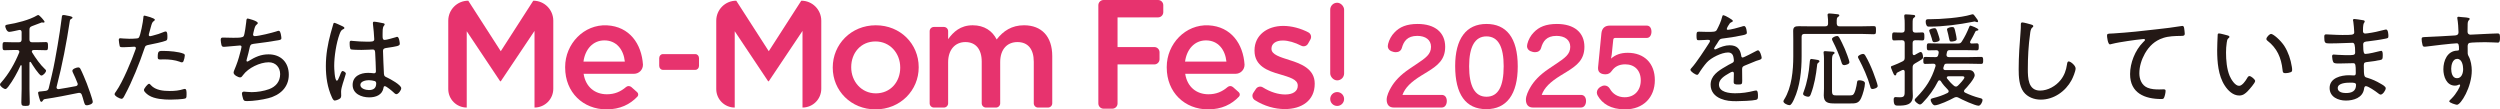
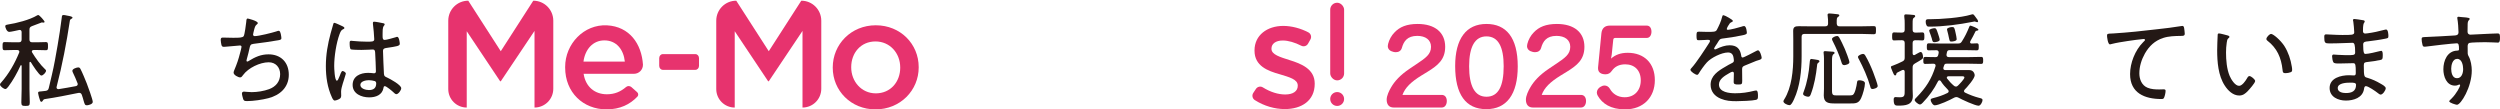
<svg xmlns="http://www.w3.org/2000/svg" id="b" width="434.584" height="19.014" viewBox="0 0 434.584 19.014">
  <defs>
    <style>.d{fill:#e6336e;}.e{fill:#231815;}.f{fill:#e7336e;}</style>
  </defs>
  <g id="c">
    <path class="e" d="M3.364,8.997c0-.232-.179-.286-.357-.304h-.681c-.555,0-1.163.035-1.521.035-.375,0-.357-.269-.357-.698,0-.465-.018-.716.357-.716.412,0,.984.036,1.521.036h.931c.358,0,.502-.144.502-.501v-1.253c0-.215-.09-.394-.341-.394-.054,0-.089,0-.125.018-.322.071-1.414.322-1.683.322-.465,0-.698-.823-.698-.984,0-.233.233-.251.412-.287,1.521-.232,3.83-.805,5.154-1.61.036-.018.107-.054.161-.054.233,0,1.11,1.038,1.11,1.182,0,.089-.09.143-.161.143-.054,0-.107,0-.161-.018s-.107-.018-.161-.018c-.036,0-1.521.572-1.7.644-.358.144-.447.287-.447.645v1.665c0,.357.143.501.501.501h.841c.52,0,1.109-.036,1.504-.036.376,0,.376.215.376.716,0,.483,0,.698-.358.698s-.967-.035-1.521-.035h-.608c-.161.018-.322.071-.322.25,0,.071.036.125.054.179.608.984,1.396,2.112,2.237,2.9.09.071.179.143.179.286,0,.25-.483.823-.823.823-.357,0-1.593-1.934-1.808-2.309-.036-.036-.071-.072-.125-.072-.09,0-.107.072-.125.144v4.546c0,.788.053,1.575.053,2.345,0,.555-.125.627-.733.627-.555,0-.733-.054-.733-.591,0-.788.054-1.593.054-2.381v-3.991c-.019-.071-.036-.125-.107-.125-.054,0-.072.035-.09.071-.52,1.163-1.343,2.649-2.112,3.651-.143.179-.34.43-.519.43-.269,0-.931-.483-.931-.77,0-.144.089-.251.179-.34,1.36-1.54,2.381-3.348,3.15-5.227.018-.054.035-.09.035-.144ZM11.043,2.607c.144,0,.394.054.555.09.698.125,1.003.196,1.003.375,0,.09-.09.144-.215.215-.197.107-.215.161-.233.269-.59,3.885-1.324,7.732-2.309,11.527,0,.035-.018.071-.018.107,0,.179.125.304.304.304h.072c.984-.161,1.986-.322,2.971-.519.179-.036.34-.144.34-.358,0-.071-.018-.125-.054-.196-.232-.609-.501-1.218-.787-1.809-.054-.089-.09-.215-.09-.322,0-.321.752-.572,1.003-.572.215,0,.304.09.394.251.286.519.877,1.95,1.109,2.541.197.52,1.038,2.792,1.038,3.204,0,.43-.841.591-1.038.591-.322,0-.376-.197-.555-.806-.071-.269-.161-.591-.304-1.002-.09-.233-.215-.358-.466-.358-.054,0-.107,0-.161.018-1.951.395-3.884.788-5.853,1.074-.18.054-.197.09-.322.286-.054.09-.125.18-.232.18-.18,0-.233-.18-.395-.752-.035-.161-.179-.645-.179-.788,0-.215.125-.25.501-.269.269-.018.52-.054.788-.089.357-.054.483-.161.572-.501.197-.771.358-1.521.537-2.273.412-1.719.698-3.454,1.002-5.173.269-1.593.52-3.186.717-4.797.035-.232,0-.447.304-.447Z" />
-     <path class="e" d="M26.918,3.43c0,.09-.071.144-.125.197-.341.215-.376.357-.627,1.271l-.269.984c-.018.054-.035.125-.035.197,0,.125.107.215.232.215.107,0,.537-.126.662-.161.537-.126,1.056-.305,1.575-.52.125-.054.34-.144.483-.144.304,0,.286.717.286.932,0,.357-.018.572-.232.662-.483.215-2.345.608-2.936.716-.608.125-.662.143-.841.698-.824,2.47-2.131,5.709-3.365,8-.215.412-.34.698-.608.698s-1.199-.465-1.199-.806c0-.143.196-.394.286-.519,1.128-1.593,2.721-5.405,3.383-7.32.018-.072.036-.107.036-.161,0-.161-.126-.251-.269-.251-.197,0-1.164.09-1.826.09-.465,0-.662,0-.716-.18-.054-.196-.161-.858-.161-1.073,0-.197.054-.305.269-.305.125,0,.841.09,1.593.09.412,0,.806-.019,1.199-.054.161,0,.322-.036.43-.161.269-.305.752-2.882.77-3.383.019-.197,0-.43.197-.43.018,0,1.808.411,1.808.716ZM26.238,14.814c.805.877,2.147,1.002,3.275,1.002.912,0,1.593-.071,2.47-.34.054-.018.107-.018.143-.018.305,0,.305.465.305.931,0,.304.018.626-.197.716-.321.161-2.165.215-2.612.215-1.146,0-2.757-.107-3.741-.734-.251-.161-.859-.608-.859-.948,0-.251.645-1.074.896-1.074.107,0,.25.161.322.251ZM28.493,8.853c.913,0,2.577.126,3.419.483.143.054.214.144.214.322,0,.215-.125.734-.214.931-.054.161-.144.251-.322.251-.107,0-.233-.054-.341-.107-.823-.305-1.843-.412-2.72-.412-.233,0-.466.019-.698.019-.358,0-.412-.126-.412-.412,0-1.146.215-1.074,1.074-1.074Z" />
    <path class="e" d="M44.815,4.004c0,.107-.107.196-.196.268-.251.197-.322.448-.447.913-.036.161-.072.322-.126.52-.018.089-.054.215-.054.304,0,.107.072.269.287.269.716,0,2.988-.572,3.723-.806.143-.054.34-.125.465-.125.341,0,.448,1.163.448,1.289,0,.269-.251.304-.52.357-1.182.215-3.114.483-4.313.627-.555.071-.591.215-.77,1.038-.071.322-.161.733-.322,1.288-.036.144-.144.483-.144.609,0,.089.054.143.144.143s.179-.054.251-.107c1.109-.68,2.111-1.146,3.437-1.146,2.147,0,3.525,1.396,3.525,3.544,0,2.202-1.539,3.562-3.562,4.081-1.021.269-2.631.501-3.688.501-.519,0-.591-.089-.698-.411-.071-.233-.196-.681-.196-.913,0-.215.161-.322.357-.322.215,0,.717.09,1.325.09.984,0,2.111-.18,3.043-.52,1.163-.43,1.915-1.324,1.915-2.613,0-1.163-.77-2.058-1.987-2.058-1.521,0-3.562.984-4.457,2.219-.125.161-.268.412-.501.412-.34,0-1.146-.412-1.146-.823,0-.144.054-.287.107-.412.483-1.146.734-1.879,1.038-3.078.054-.18.233-.859.233-1.003,0-.161-.144-.25-.287-.232l-2.487.215c-.107.018-.197.018-.305.018-.25,0-.34-.107-.411-.322-.054-.196-.126-.68-.126-.877,0-.43.251-.411.376-.411.591,0,1.164.035,1.736.035,1.056,0,1.683,0,1.879-.286.18-.286.395-2.04.448-2.487.018-.269.018-.573.25-.573.072,0,1.754.412,1.754.788Z" />
    <path class="e" d="M59.563,4.576c.107.054.304.144.304.286,0,.107-.054.144-.143.18-.376.179-.466.286-.698.895-.573,1.539-.931,3.902-.931,5.53,0,.358.071,2.56.465,2.56.144,0,.269-.269.483-.805.09-.215.286-.878.501-.878.18,0,.573.233.573.43,0,.09-.072.269-.09.341-.196.77-.733,2.058-.733,2.81,0,.251.018.501.018.734,0,.394-.232.519-.555.662-.144.054-.394.161-.555.161-.251,0-.412-.358-.502-.556-.787-1.7-1.056-3.562-1.056-5.423,0-2.022.322-3.812.842-5.745.143-.501.304-1.003.429-1.504.019-.125.072-.286.215-.286.161,0,1.199.501,1.433.608ZM66.705,4.057c.089.035.16.071.16.179s-.089.196-.16.286c-.215.305-.197.967-.197,1.343v.411c0,.394.036.662.376.662.304,0,1.539-.357,1.897-.465.054-.036.196-.071.269-.071.34,0,.447,1.056.447,1.217,0,.376-.52.447-2.327.716-.322.054-.591.107-.591.537,0,.465.126,3.383.161,3.955.019.448.232.502.573.662.501.233,2.434,1.271,2.434,1.844,0,.376-.519,1.038-.841,1.038-.179,0-.358-.179-.466-.286-.232-.232-1.271-1.109-1.539-1.109-.179,0-.215.143-.232.286-.215,1.253-1.343,1.664-2.488,1.664-1.324,0-2.882-.608-2.882-2.165,0-1.521,1.36-2.095,2.667-2.095.287,0,.573.019.859.054.054.019.125.019.179.019.251,0,.341-.126.341-.358,0-.608-.09-2.47-.126-3.132-.018-.197.019-.645-.411-.645-.09,0-1.307.071-1.987.071-.357,0-1.539-.018-1.808-.089-.232-.072-.232-.859-.232-1.092s.018-.412.251-.412c.089,0,.268.018.357.036.77.071,1.593.125,2.362.125.788,0,1.307.036,1.307-.412s-.161-2.201-.232-2.685v-.161c0-.143.071-.215.215-.215.269,0,1.378.215,1.665.287ZM65.165,14.098c-.25-.09-.77-.161-1.056-.161-.483,0-1.468.179-1.468.823,0,.662.967.895,1.485.895.788,0,1.271-.322,1.271-1.163,0-.179-.072-.322-.233-.394Z" />
    <path class="e" d="M301.229,3.628c0,.125-.125.179-.215.215-.305.125-.376.269-.645.716-.054.107-.196.357-.196.465,0,.126.089.161.196.161.376,0,1.969-.411,2.381-.555.125-.036.286-.107.43-.107.411,0,.483,1.074.483,1.199,0,.286-.52.358-.859.43-1.128.232-2.273.43-3.419.555-.394.054-.447.144-.733.591-.036.071-.09.161-.161.269-.107.143-.52.752-.52.877,0,.09.09.144.161.144.107,0,.215-.054.286-.09.698-.34,1.468-.627,2.256-.627,1.217,0,1.825.591,2.005,1.772.018.161.054.357.25.357.215,0,1.934-.912,2.237-1.073.107-.054.322-.179.447-.179.322,0,.627,1.038.627,1.306,0,.215-.197.305-.627.43-.089.036-.215.054-.34.107-.68.269-1.342.555-2.005.823-.321.144-.429.251-.429.627,0,.662.018,1.342.018,2.005,0,.572-.071.644-.662.644-.52,0-.823-.018-.823-.447,0-.483.035-.966.035-1.449,0-.18-.054-.322-.25-.322-.144,0-.483.196-.627.286-.716.412-1.718,1.002-1.718,1.933,0,1.36,1.825,1.521,2.828,1.521,1.181,0,2.147-.143,3.293-.43.107-.018.232-.054.34-.054.305,0,.322.556.322.949,0,.483-.054.608-.34.68-.608.161-2.721.233-3.419.233-.967,0-1.808-.054-2.702-.43-1.057-.43-1.772-1.253-1.772-2.435,0-1.557,1.324-2.416,2.542-3.114.376-.215.77-.466,1.163-.645.179-.089.34-.196.34-.411,0-.161-.035-.43-.071-.591-.09-.537-.394-.842-.948-.842-1.11,0-2.936.913-3.67,1.719-.447.483-1.109,1.414-1.449,1.986-.054.09-.144.18-.251.18-.286,0-1.163-.573-1.163-.877,0-.107.107-.233.196-.322.806-.859,2.398-3.312,3.079-4.386.071-.107.125-.196.125-.322,0-.125-.143-.179-.411-.179-.341,0-.877.071-1.558.071-.305,0-.376-.071-.376-.805,0-.556.054-.681.412-.681.304,0,.877.036,1.396.036,1.199,0,1.521,0,1.719-.34.34-.645.752-1.504.913-2.22.054-.197.071-.34.25-.34s1.629.77,1.629.984Z" />
    <path class="e" d="M319.287,4.092c.036.358.144.483.501.483h3.83c.752,0,1.575-.036,2.095-.036.394,0,.394.161.394.698,0,.555,0,.716-.394.716-.627,0-1.379-.054-2.095-.054h-9.934c-.357,0-.501.144-.501.502v3.383c0,2.451-.269,5.226-1.324,7.481-.197.411-.466,1.02-.788,1.02s-1.056-.322-1.056-.68c0-.09.09-.232.144-.322,1.307-2.076,1.574-5.065,1.574-7.481v-2.882c0-.519-.018-1.038-.018-1.558,0-.697.358-.805.984-.805.555,0,1.109.018,1.683.018h2.899c.358,0,.501-.144.501-.501.019-.43-.018-.877-.071-1.324,0-.054-.018-.107-.018-.161,0-.197.143-.251.304-.251.269,0,.859.071,1.164.107.232.018.572.018.572.232,0,.126-.09.18-.232.269-.215.161-.215.358-.215.931v.215ZM316.029,10.428c.107.019.251.09.251.233,0,.089-.107.179-.18.232-.196.144-.214.269-.232.501-.179,1.646-.483,3.383-1.073,4.94-.09.232-.18.482-.466.482-.215,0-.895-.16-.895-.501,0-.089.089-.322.125-.411.608-1.646.877-3.24,1.021-4.976.035-.502.089-.681.286-.681.125,0,.984.144,1.163.179ZM321.381,16.586c.197,0,.537,0,.698-.089.394-.215.662-1.611.716-2.041.054-.322.036-.501.412-.501.322,0,.984.107.984.519,0,.645-.376,1.97-.662,2.578-.43.948-1.003.931-1.951.931h-2.649c-1.092,0-1.896-.107-1.896-1.396,0-.394.035-.787.035-1.163v-4.421c0-.573.019-1.128-.054-1.7,0-.054-.018-.126-.018-.18,0-.179.107-.232.269-.232.196,0,1.02.071,1.253.09.143,0,.394.018.394.215,0,.107-.107.179-.197.232-.232.179-.25.591-.25,1.146v5.208c0,.752.179.806.877.806h2.04ZM320.576,11.324c-.305,0-.395-.251-.466-.501-.376-1.271-.931-2.506-1.539-3.705-.054-.107-.107-.215-.107-.341,0-.286.626-.519.895-.519.161,0,.251.107.34.232.269.43.788,1.558,1.003,2.041.161.375.787,1.969.787,2.291,0,.357-.733.501-.912.501ZM324.263,9.677c.52.877.984,1.915,1.36,2.881.179.466.787,2.13.787,2.381,0,.376-.716.537-.912.537-.286,0-.34-.232-.394-.466-.412-1.503-1.235-3.347-1.97-4.725-.054-.09-.161-.269-.161-.376,0-.286.645-.537.878-.537.196,0,.321.144.411.305Z" />
    <path class="e" d="M331.1,12.469c-.019-.18-.072-.322-.269-.322-.054,0-.107.018-.161.035l-.573.287c-.34.161-.447.232-.465.447,0,.09-.09.197-.197.197-.179,0-.322-.358-.483-.752-.035-.107-.071-.215-.125-.322-.036-.09-.125-.269-.125-.376,0-.179.215-.215.376-.269.465-.161,1.163-.483,1.629-.716.321-.161.394-.322.394-.681v-2.505c0-.358-.144-.502-.501-.502-.448-.018-.896.036-1.343.036-.34,0-.34-.251-.34-.698s0-.698.357-.698c.412,0,.877.054,1.325.036.357,0,.501-.144.501-.501v-.967c0-.43,0-.859-.072-1.288v-.18c0-.196.126-.232.305-.232.215,0,.967.054,1.217.09.144,0,.376.018.376.215,0,.143-.107.196-.232.286-.197.107-.215.376-.215,1.021v1.056c0,.357.144.501.501.501.394.018.77-.036,1.164-.036.375,0,.375.251.375.698,0,.43.019.698-.357.698-.394,0-.788-.054-1.182-.036-.357,0-.501.144-.501.502v1.789c.018.161.071.305.251.305.107,0,.215-.09.304-.144.269-.143.716-.411.823-.411.341,0,.43.626.43.895,0,.322-.161.376-1.414,1.11-.322.196-.394.357-.394.716v3.759c0,.394.036.77.036,1.163,0,1.61-1.307,1.683-2.578,1.683-.465,0-.751-.036-.751-1.057,0-.232.054-.43.34-.43.071,0,.161.019.232.019.161.018.322.018.483.018.877,0,.859-.304.859-1.288v-3.15ZM338.366,9.57c0,.269.197.357.412.357h3.544c.697,0,1.378-.036,2.058-.036.376,0,.358.251.358.645,0,.341,0,.573-.358.573-.68,0-1.36-.036-2.058-.036h-3.938c-.269,0-.357.071-.447.34l-.107.322c0,.036-.018.09-.018.126,0,.25.179.321.376.321h4.152c.823,0,.931.806.931.896,0,.572-1.307,2.059-1.736,2.488-.071.089-.125.16-.125.268,0,.144.089.215.196.269.77.376,1.575.681,2.398.896.43.107.627.143.627.394,0,.34-.358.984-.681.984-.608,0-2.881-1.056-3.49-1.396-.143-.071-.232-.107-.394-.107s-.269.054-.411.126c-.627.357-2.649,1.307-3.329,1.307-.358,0-.717-.698-.717-.931s.251-.269.43-.322c.859-.215,1.701-.483,2.506-.896.107-.054.197-.143.197-.286,0-.107-.036-.179-.125-.269-.466-.465-.913-.967-1.253-1.521-.072-.071-.126-.125-.233-.125s-.179.071-.232.161c-.662,1.343-1.61,2.648-2.648,3.723-.126.125-.305.322-.502.322-.269,0-.912-.519-.912-.77,0-.179.232-.376.357-.501,1.611-1.665,2.56-3.114,3.258-5.352.018-.054.018-.09.018-.144,0-.232-.161-.305-.357-.322-.358.018-1.128.036-1.433.036-.375,0-.34-.269-.34-.645,0-.358,0-.573.34-.573.591,0,1.182.054,1.772.036.304,0,.411-.107.483-.394.035-.125.054-.232.071-.34v-.107c0-.251-.179-.358-.411-.358-.412,0-.932.019-1.325.019-.34,0-.322-.269-.322-.627s0-.591.341-.591c.644,0,1.307.036,1.95.036h3.061c.358,0,.537-.036.734-.358.519-.805.913-1.61,1.271-2.506.054-.143.107-.25.215-.25s1.396.465,1.396.716c0,.143-.18.143-.269.161-.126.018-.197.054-.251.143-.394.788-.43.896-.895,1.701-.019.054-.036.089-.036.161,0,.161.107.215.251.232.304-.018.608-.036.931-.036.357,0,.322.305.322.662,0,.322,0,.556-.341.556-.644,0-1.306-.036-1.95-.036h-2.757c-.286,0-.43.107-.483.394-.018.125-.054.251-.071.358v.107ZM343.485,3.054c.161.197.376.483.376.662,0,.072-.072.144-.144.144s-.161-.036-.232-.054c-.071-.036-.161-.071-.251-.071-.054,0-.215.035-.286.054-2.398.482-5.137.841-7.589.841-.251,0-.376-.036-.483-.269-.09-.179-.125-.376-.125-.591,0-.394.161-.43.483-.43h.232c1.933,0,5.388-.25,7.195-.805.071-.019.179-.054.269-.054.215,0,.411.43.555.572ZM336.272,7.333c-.341,0-.358-.233-.466-.663-.107-.375-.251-.751-.394-1.127-.018-.072-.054-.18-.054-.233,0-.286.77-.411.913-.411.304,0,.357.161.626.967.071.196.286.858.286,1.038,0,.322-.68.43-.912.43ZM338.688,13.257c-.125.019-.269.054-.269.232,0,.072.018.107.054.161.358.466.733.877,1.182,1.253.125.107.215.144.357.144.144,0,.251-.071.34-.161.233-.215,1.128-1.146,1.128-1.414,0-.196-.197-.215-.465-.215h-2.327ZM339.226,7.225c-.305,0-.305-.072-.447-.698-.054-.286-.144-.698-.305-1.289-.018-.071-.018-.089-.018-.143,0-.287.697-.395.895-.395.358,0,.412.126.608,1.074.054.215.179.841.179,1.038,0,.322-.662.412-.912.412Z" />
-     <path class="e" d="M353.113,4.271c.144.036.34.107.34.269,0,.126-.107.197-.196.269-.269.233-.322.752-.358,1.074-.286,2.022-.394,4.062-.394,6.104,0,1.539.036,3.759,2.13,3.759,1.36,0,2.738-.788,3.58-1.844.626-.787.948-1.683,1.092-2.667.035-.25.071-.555.304-.555.341,0,1.199.716,1.199,1.217,0,.483-.465,1.593-.698,2.022-1.056,1.969-3.096,3.401-5.369,3.401-1.128,0-2.291-.43-2.989-1.36-.77-1.038-.841-2.667-.841-3.92,0-2.22.161-4.439.34-6.658.036-.358.036-.698.036-1.057,0-.25.018-.429.25-.429s1.307.286,1.575.375Z" />
    <path class="e" d="M367.396,5.811c2.56-.161,5.102-.43,7.643-.734,1.271-.143,2.847-.322,4.081-.537.072-.018.161-.035.251-.035.215,0,.269.196.304.376.036.215.107.751.107.966,0,.395-.269.395-.716.395-1.02.018-2.058.035-3.043.357-1.449.483-2.416,1.396-3.168,2.703-.59,1.056-.966,2.237-.966,3.454,0,1.002.411,2.076,1.414,2.488.644.269,1.342.304,2.04.304.232,0,.501-.018.698-.018.215,0,.411,0,.411.25,0,.305-.125.896-.25,1.164-.09.232-.215.269-.483.269-2.882,0-5.441-1.021-5.441-4.332,0-1.933.877-4.152,2.256-5.53.286-.269.34-.34.34-.412,0-.125-.126-.161-.233-.161-.25,0-2.416.287-2.81.358-.931.144-1.879.286-2.792.519-.09.036-.18.054-.269.054-.376,0-.501-1.378-.501-1.503,0-.34.143-.358.733-.376.107,0,.251-.018.394-.018Z" />
    <path class="e" d="M387.208,6.151c.126.036.341.09.341.251,0,.106-.072.179-.18.25-.215.179-.232.43-.286.752-.09.572-.125,1.163-.125,1.736,0,1.307.125,2.846.626,4.045.251.591.931,1.736,1.646,1.736.52,0,1.11-.842,1.343-1.253.09-.161.232-.447.447-.447.305,0,1.003.59,1.003.858,0,.341-1.003,1.45-1.271,1.736-.43.447-.841.788-1.503.788-1.074,0-1.951-.859-2.506-1.719-1.146-1.736-1.324-4.135-1.324-6.175,0-.573.054-2.059.089-2.649,0-.161.072-.25.232-.25.215,0,1.218.269,1.468.34ZM394.798,5.9c.357,0,1.61,1.038,2.309,2.112.68,1.074,1.092,2.327,1.288,3.58.036.143.054.411.054.555,0,.215-.054.34-.268.411-.215.09-.609.161-.859.161-.52,0-.501-.232-.537-.572-.232-2.13-.948-3.776-2.667-5.102-.09-.071-.144-.143-.144-.269,0-.304.537-.877.824-.877Z" />
    <path class="e" d="M410.476,3.466c.286.035.591.054.591.25,0,.126-.054.18-.107.251-.09.125-.197.357-.197,1.432,0,.251.125.43.376.43.054,0,.34-.018.411-.036,1.057-.143,1.916-.34,2.936-.608.09-.018.197-.054.305-.054.357,0,.394.896.394,1.146,0,.376-.125.358-.626.466-.931.196-1.987.322-2.936.447-.358.036-.823.036-.823.537,0,1.503.161,1.646.394,1.646.519,0,1.933-.34,2.47-.483.09-.018.197-.054.286-.054.269,0,.251.573.251.77,0,.608-.054.734-.358.806-.751.161-1.503.286-2.255.358-.465.054-.68.071-.68.572,0,2.094.089,2.022.626,2.184.877.269,1.539.573,2.327,1.038.25.144.859.466.859.77,0,.376-.52,1.11-.878,1.11-.179,0-.375-.18-.519-.287-.358-.286-1.646-1.181-2.04-1.181-.287,0-.305.304-.341.519-.25,1.504-1.808,1.987-3.149,1.987s-2.828-.627-2.828-2.184c0-1.755,1.986-2.22,3.383-2.22.322,0,.823.036.858.036.341,0,.305-.358.305-.52,0-1.289-.036-1.61-.43-1.61-.733,0-1.664.054-2.487.054-.483,0-.842-.019-.967-.197-.144-.215-.232-.788-.232-1.038,0-.197.071-.322.268-.322.054,0,1.272.107,2.112.107,1.271,0,1.629.036,1.629-.466,0-1.307-.107-1.682-.465-1.682-.591,0-2.345.107-4.046.107-.733,0-.858-.107-.858-1.11,0-.269.018-.465.304-.465.34,0,1.7.107,2.811.107,1.629,0,2.094.018,2.094-.466,0-.305-.107-1.557-.161-1.844-.018-.089-.054-.179-.054-.269,0-.161.107-.196.251-.196.232,0,.948.125,1.199.161ZM406.377,15.315c0,.716.877.859,1.414.859,1.002,0,1.771-.305,1.771-1.433,0-.375-.466-.375-.967-.375-.645,0-2.219.035-2.219.948Z" />
    <path class="e" d="M427.872,2.966c.286.053,1.45.035,1.45.304,0,.09-.054.144-.107.197-.107.107-.233.25-.251.662-.018.376-.018.895-.018,1.288v.126c0,.286.196.483.501.483.125,0,2.201-.107,2.56-.126.519-.018,1.736-.089,2.201-.089.322,0,.376.196.376.77,0,.859-.232.823-.411.823-.251,0-1.36-.071-2.185-.071-.394,0-2.487.035-2.72.125-.233.071-.305.34-.305.572,0,1.36-.036,1.396.179,1.772.376.662.537,1.7.537,2.452,0,2.882-1.897,5.96-2.577,5.96-.161,0-1.343-.34-1.343-.608,0-.107.287-.358.376-.447.913-.896,1.521-2.13,1.521-2.345,0-.054-.054-.126-.125-.126-.072,0-.144.036-.197.072-.179.089-.394.125-.572.125-1.486,0-2.022-1.61-2.022-2.846,0-1.485.68-3.187,2.398-3.24.071,0,.321.019.321-.214,0-.842-.071-1.057-.411-1.057-.501,0-4.689.466-5.334.573-.09.018-.179.018-.25.018-.305,0-.322-.197-.376-.43-.072-.269-.126-.626-.126-.913,0-.304.144-.321.645-.34,1.7-.054,3.383-.179,5.083-.269.376-.018.681-.107.681-.572,0-.573-.09-1.79-.197-2.345-.018-.054-.018-.09-.018-.144,0-.125.09-.196.215-.196.107,0,.394.035.501.054ZM426.101,11.95c0,.645.179,1.646,1.002,1.646.841,0,1.074-.931,1.074-1.593,0-.645-.215-1.771-1.038-1.771-.806,0-1.038,1.092-1.038,1.718Z" />
    <path class="f" d="M92.703.121l-5.652,8.783L81.399.121c-1.92,0-3.476,1.556-3.476,3.476v11.888c0,1.773,1.438,3.211,3.211,3.211V5.427l5.811,8.704h.106l5.865-8.757v13.321c1.803,0,3.264-1.461,3.264-3.264V3.597c0-1.92-1.556-3.476-3.476-3.476Z" />
    <path class="f" d="M105.516,4.404c-4.005-.208-7.274,3.219-7.274,7.229v.11c0,4.325,3.131,7.27,7.191,7.27,2.349,0,4.079-.861,5.371-2.221.206-.217.179-.567-.045-.766l-.995-.882c-.262-.232-.659-.251-.926-.024-.974.827-1.993,1.267-3.352,1.267-2.07,0-3.688-1.273-4.034-3.556h8.741s.001-.002.001-.003c.004,0,.007.001.011.001.862,0,1.561-.699,1.561-1.561,0-.002,0-.004,0-.007,0-.003.004-.006.003-.009-.231-3.612-2.323-6.644-6.254-6.849ZM101.426,10.709c.292-2.176,1.671-3.688,3.635-3.688,2.123,0,3.344,1.618,3.556,3.688h-7.191Z" />
    <path class="f" d="M120.889,9.408h-5.674c-.344,0-.623.313-.623.699v1.335c0,.386.279.699.623.699h5.674c.344,0,.623-.313.623-.699v-1.335c0-.386-.279-.699-.623-.699Z" />
    <path class="f" d="M139.29.121l-5.652,8.783L127.985.121c-1.92,0-3.476,1.556-3.476,3.476v11.888c0,1.773,1.438,3.211,3.211,3.211V5.427l5.811,8.704h.106l5.865-8.757v13.321c1.803,0,3.264-1.461,3.264-3.264V3.597c0-1.92-1.556-3.476-3.476-3.476Z" />
    <path class="f" d="M152.243,4.394c-4.299,0-7.483,3.317-7.483,7.324v.053c0,3.98,3.158,7.244,7.43,7.244,4.325,0,7.51-3.317,7.51-7.296v-.054c0-4.007-3.158-7.27-7.457-7.27ZM156.489,11.77c0,2.414-1.646,4.458-4.246,4.458-2.495,0-4.273-2.07-4.273-4.511v-.054c0-2.442,1.645-4.458,4.219-4.458,2.521,0,4.299,2.044,4.299,4.512v.053Z" />
-     <path class="f" d="M178.005,4.394c-2.123,0-3.609.981-4.75,2.467-.743-1.486-2.149-2.467-4.166-2.467-2.149,0-3.37,1.167-4.272,2.414v-1.386c0-.407-.33-.737-.737-.737h-1.738c-.407,0-.737.33-.737.737v12.538c0,.407.33.737.737.737h1.738c.407,0,.737-.33.737-.737v-7.144c0-2.176,1.221-3.503,2.999-3.503s2.839,1.22,2.839,3.397v7.251c0,.407.33.737.737.737h1.738c.407,0,.737-.33.737-.737v-7.172c0-2.255,1.247-3.476,2.998-3.476,1.805,0,2.84,1.194,2.84,3.423v7.224c0,.407.33.737.737.737h1.738c.407,0,.737-.33.737-.737v-8.206c0-3.424-1.857-5.36-4.909-5.36Z" />
-     <path class="f" d="M191.836,0h9.476c.5,0,.906.406.906.906v1.211c0,.5-.406.906-.906.906h-7.045v5.155h6.393c.5,0,.906.406.906.906v1.211c0,.5-.406.906-.906.906h-6.393v6.787c0,.5-.406.906-.906.906h-1.525c-.5,0-.906-.406-.906-.906V.906c0-.5.406-.906.906-.906Z" />
    <path class="f" d="M217.86,16.156l.464-.701c.263-.397.795-.52,1.198-.268,1.31.819,2.678,1.236,3.894,1.236,1.381,0,2.178-.581,2.178-1.506v-.053c0-1.083-1.487-1.453-3.134-1.956-2.072-.581-4.383-1.427-4.383-4.096v-.053c0-2.643,2.205-4.255,4.994-4.255,1.456,0,3.022.419,4.363,1.121.444.233.61.786.365,1.223l-.418.745c-.231.412-.746.574-1.167.36-1.126-.574-2.264-.912-3.223-.912-1.248,0-1.966.581-1.966,1.401v.053c0,1.004,1.514,1.427,3.161,1.956,2.045.634,4.356,1.559,4.356,4.07v.053c0,2.933-2.284,4.387-5.206,4.387-1.719,0-3.596-.531-5.205-1.56-.421-.269-.547-.827-.271-1.244Z" />
-     <path class="f" d="M210.092,4.404c-4.005-.208-7.274,3.219-7.274,7.229v.11c0,4.325,3.131,7.27,7.191,7.27,2.349,0,4.079-.861,5.371-2.221.206-.217.179-.567-.045-.766l-.995-.882c-.262-.232-.659-.251-.926-.024-.974.827-1.993,1.267-3.352,1.267-2.07,0-3.688-1.273-4.034-3.556h8.741s.001-.002.001-.003c.004,0,.007.001.011.001.862,0,1.561-.699,1.561-1.561,0-.002,0-.004,0-.007,0-.003.004-.006.003-.009-.231-3.612-2.323-6.644-6.254-6.849ZM206.002,10.709c.292-2.176,1.671-3.688,3.635-3.688,2.123,0,3.344,1.618,3.556,3.688h-7.191Z" />
    <circle class="f" cx="232.444" cy="17.21" r="1.207" />
    <rect class="f" x="231.237" y=".476" width="2.415" height="13.495" rx="1.207" ry="1.207" />
    <path class="d" d="M250.617,16.496c.585,0,.886.461.886,1.063s-.301,1.134-.886,1.134h-8.328c-.815,0-1.24-.496-1.24-1.382,0-.656.425-1.559.78-2.144.585-1.01,1.542-2.109,3.243-3.243l1.081-.726c1.701-1.134,2.605-1.754,2.605-3.065,0-1.205-.957-1.896-2.392-1.896-1.754,0-2.357.974-2.676,2.091-.142.514-.567.744-1.046.744-.142,0-.283-.018-.425-.053-.567-.124-.974-.461-.974-1.01,0-.106.018-.23.053-.372.177-.727.585-1.471,1.116-2.002.886-.939,2.091-1.471,4.022-1.471,2.994,0,4.784,1.471,4.784,3.969,0,2.215-1.258,3.225-3.065,4.341l-1.046.638c-1.807,1.116-2.853,2.109-3.313,3.384h6.822Z" />
    <path class="d" d="M263.835,11.553c0,4.837-1.931,7.424-5.457,7.424-3.597,0-5.422-2.587-5.422-7.495,0-4.766,1.931-7.318,5.44-7.318,3.402,0,5.44,2.321,5.44,7.389ZM255.383,11.517c0,3.438.974,5.298,3.012,5.298,2.055,0,2.994-1.807,2.994-5.316,0-3.349-.939-5.174-2.994-5.174-2.002,0-3.012,1.79-3.012,5.192Z" />
    <path class="d" d="M274.821,16.496c.585,0,.886.461.886,1.063s-.301,1.134-.886,1.134h-8.328c-.815,0-1.24-.496-1.24-1.382,0-.656.425-1.559.78-2.144.585-1.01,1.542-2.109,3.243-3.243l1.081-.726c1.701-1.134,2.605-1.754,2.605-3.065,0-1.205-.957-1.896-2.392-1.896-1.754,0-2.357.974-2.675,2.091-.142.514-.567.744-1.046.744-.142,0-.283-.018-.425-.053-.567-.124-.975-.461-.975-1.01,0-.106.018-.23.053-.372.177-.727.585-1.471,1.116-2.002.886-.939,2.091-1.471,4.022-1.471,2.995,0,4.784,1.471,4.784,3.969,0,2.215-1.258,3.225-3.066,4.341l-1.045.638c-1.807,1.116-2.853,2.109-3.313,3.384h6.822Z" />
    <path class="d" d="M280.172,9.497c-.018.195-.071.461-.124.691.762-.673,1.683-1.01,2.906-1.01,2.871,0,4.713,1.825,4.713,4.749,0,2.994-2.002,5.085-5.174,5.085-2.516,0-3.987-1.028-4.749-2.374-.106-.177-.16-.372-.16-.549,0-.408.266-.797.656-1.01.23-.142.461-.213.691-.213.354,0,.691.177.921.567.478.868,1.364,1.471,2.569,1.471,1.719,0,2.8-1.205,2.8-2.941s-1.081-2.782-2.693-2.782c-1.099,0-1.843.425-2.339,1.134-.266.39-.603.602-1.116.602-.071,0-.159,0-.248-.018-.656-.071-1.028-.425-1.028-1.01v-.159l.585-5.971c.106-.851.585-1.311,1.471-1.311h6.414c.549,0,.815.478.815,1.063,0,.567-.283,1.081-.815,1.081h-5.475c-.213,0-.337.106-.354.319l-.266,2.587Z" />
  </g>
</svg>